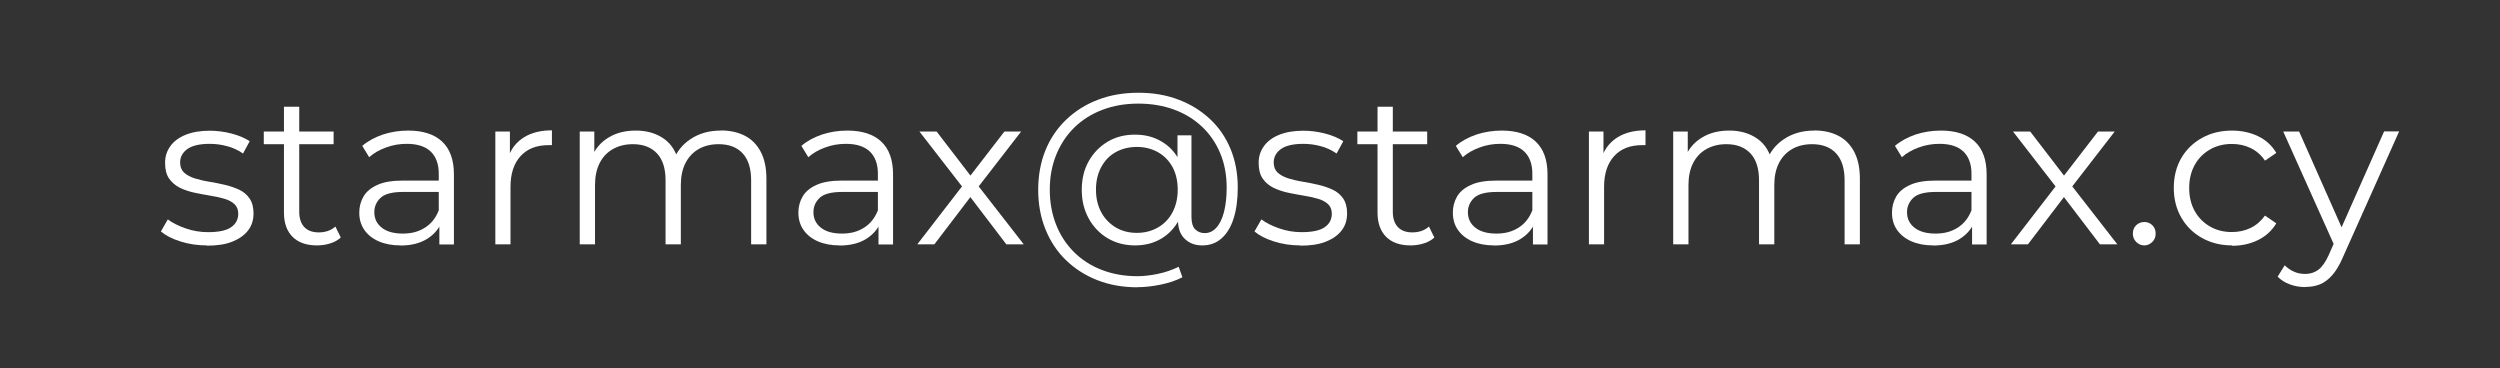
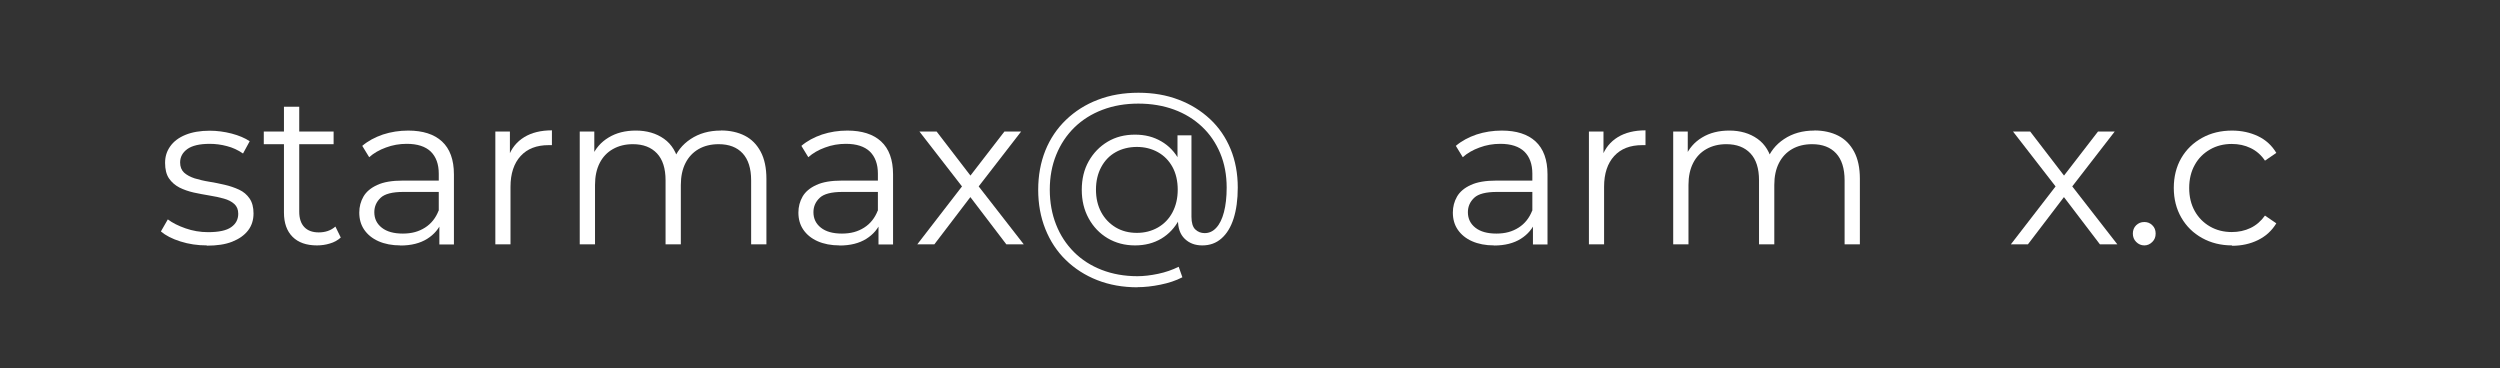
<svg xmlns="http://www.w3.org/2000/svg" id="Layer_1" data-name="Layer 1" viewBox="0 0 209.45 30.86">
  <rect x="0" y="0" width="209.45" height="30.86" fill="#333333" stroke="none" />
  <defs>
    <style>
      .cls-1 {
        fill: #fff;
        stroke-width: 0px;
      }
    </style>
  </defs>
  <path class="cls-1" d="M17.33,20.56c-.78,0-1.52-.11-2.21-.33-.7-.22-1.24-.5-1.64-.84l.58-1.01c.38.29.88.54,1.48.75s1.23.32,1.89.32c.9,0,1.55-.14,1.94-.42.4-.28.59-.66.59-1.12,0-.35-.11-.62-.33-.82-.22-.2-.51-.35-.87-.45-.36-.1-.76-.19-1.21-.26-.44-.07-.89-.16-1.32-.25-.44-.1-.84-.24-1.2-.42-.36-.19-.65-.44-.87-.76-.22-.32-.33-.76-.33-1.3s.14-.98.43-1.39c.29-.41.71-.73,1.27-.96.56-.23,1.24-.35,2.04-.35.61,0,1.22.08,1.84.24.61.16,1.12.38,1.51.64l-.56,1.03c-.42-.29-.87-.5-1.35-.62-.48-.13-.96-.19-1.44-.19-.85,0-1.48.15-1.88.44s-.6.67-.6,1.12c0,.36.11.64.33.85.22.2.52.36.88.48.37.11.77.21,1.21.28.44.07.88.16,1.31.26.44.1.84.24,1.21.41.37.17.66.42.88.74.22.32.33.74.33,1.25,0,.55-.15,1.03-.46,1.43-.31.4-.75.71-1.33.94s-1.29.33-2.12.33Z" />
  <path class="cls-1" d="M22.1,12.08v-1.06h5.85v1.06h-5.85ZM26.56,20.56c-.89,0-1.57-.24-2.05-.72s-.72-1.16-.72-2.03v-8.87h1.28v8.8c0,.55.14.98.42,1.28.28.3.69.45,1.21.45.56,0,1.03-.16,1.4-.49l.45.92c-.25.23-.56.4-.91.5-.35.11-.72.16-1.09.16Z" />
  <path class="cls-1" d="M33.55,20.56c-.71,0-1.32-.12-1.84-.35-.52-.23-.92-.56-1.2-.97s-.41-.89-.41-1.43c0-.49.12-.94.35-1.34.23-.4.62-.73,1.15-.97.53-.25,1.25-.37,2.15-.37h3.26v.95h-3.22c-.91,0-1.55.16-1.9.49s-.53.73-.53,1.21c0,.54.21.97.63,1.3s1.01.49,1.76.49,1.34-.17,1.86-.5c.52-.33.9-.81,1.14-1.43l.29.88c-.24.62-.66,1.12-1.25,1.49-.59.37-1.34.56-2.24.56ZM36.81,20.47v-2.09l-.05-.34v-3.49c0-.8-.23-1.42-.67-1.85-.45-.43-1.12-.65-2.01-.65-.61,0-1.19.1-1.75.31-.55.2-1.02.47-1.4.81l-.58-.95c.48-.41,1.06-.72,1.73-.95.67-.22,1.38-.33,2.12-.33,1.22,0,2.17.3,2.83.91s1,1.53,1,2.76v5.87h-1.22Z" />
  <path class="cls-1" d="M41.5,20.47v-9.45h1.22v2.57l-.13-.45c.26-.72.71-1.27,1.33-1.65.62-.38,1.4-.57,2.32-.57v1.24s-.1,0-.14,0c-.05,0-.1,0-.14,0-1,0-1.78.3-2.34.91-.56.61-.85,1.47-.85,2.58v4.82h-1.28Z" />
  <path class="cls-1" d="M60.39,10.93c.77,0,1.44.15,2.01.44.57.29,1.01.74,1.33,1.34.32.6.48,1.36.48,2.27v5.49h-1.28v-5.36c0-1-.24-1.75-.71-2.26s-1.14-.77-2.01-.77c-.65,0-1.21.14-1.68.41-.47.27-.84.66-1.1,1.17-.26.51-.39,1.12-.39,1.84v4.97h-1.28v-5.36c0-1-.24-1.75-.72-2.26-.48-.51-1.15-.77-2.02-.77-.64,0-1.19.14-1.67.41-.48.27-.85.66-1.11,1.17-.26.51-.39,1.12-.39,1.84v4.97h-1.28v-9.45h1.22v2.56l-.2-.45c.29-.68.75-1.22,1.4-1.61.64-.39,1.4-.58,2.28-.58.92,0,1.71.23,2.36.69.65.46,1.07,1.16,1.26,2.08l-.5-.2c.28-.77.76-1.39,1.47-1.86s1.54-.71,2.53-.71Z" />
  <path class="cls-1" d="M70.34,20.56c-.71,0-1.32-.12-1.84-.35-.52-.23-.92-.56-1.2-.97s-.41-.89-.41-1.43c0-.49.12-.94.35-1.34.23-.4.62-.73,1.15-.97.53-.25,1.25-.37,2.15-.37h3.26v.95h-3.22c-.91,0-1.55.16-1.9.49s-.53.73-.53,1.21c0,.54.21.97.63,1.3s1.01.49,1.76.49,1.34-.17,1.86-.5c.52-.33.9-.81,1.14-1.43l.29.88c-.24.62-.66,1.12-1.25,1.49-.59.37-1.34.56-2.24.56ZM73.6,20.47v-2.09l-.05-.34v-3.49c0-.8-.23-1.42-.67-1.85-.45-.43-1.12-.65-2.01-.65-.61,0-1.19.1-1.75.31-.55.2-1.02.47-1.4.81l-.58-.95c.48-.41,1.06-.72,1.73-.95.67-.22,1.38-.33,2.12-.33,1.22,0,2.17.3,2.83.91s1,1.53,1,2.76v5.87h-1.22Z" />
  <path class="cls-1" d="M76.85,20.47l4-5.18-.02.63-3.8-4.9h1.44l3.11,4.05-.54-.02,3.11-4.03h1.4l-3.83,4.95.02-.68,4.03,5.18h-1.46l-3.29-4.32.5.07-3.24,4.25h-1.44Z" />
  <path class="cls-1" d="M95.31,24.07c-1.24,0-2.36-.2-3.38-.6-1.02-.4-1.9-.97-2.64-1.69s-1.31-1.59-1.71-2.59c-.4-1-.6-2.1-.6-3.29s.2-2.29.6-3.29c.4-.99.98-1.85,1.73-2.57.75-.72,1.64-1.29,2.67-1.68,1.03-.4,2.17-.59,3.4-.59s2.34.19,3.36.58c1.01.38,1.89.93,2.64,1.63s1.32,1.54,1.72,2.51c.4.97.6,2.05.6,3.22,0,1.01-.12,1.88-.35,2.6s-.57,1.28-1.02,1.67c-.44.39-.98.58-1.6.58s-1.1-.19-1.48-.56-.56-.89-.56-1.57v-1.42l.14-1.15-.18-1.8v-2.72h1.17v6.82c0,.5.11.86.32,1.06.22.21.48.31.79.31.37,0,.7-.15.97-.45.28-.3.49-.73.64-1.3.15-.57.23-1.26.23-2.06,0-1.06-.18-2.02-.54-2.88-.36-.86-.87-1.61-1.53-2.23-.66-.62-1.44-1.1-2.34-1.43s-1.9-.5-2.99-.5-2.09.17-3.01.52-1.69.84-2.35,1.48c-.65.64-1.16,1.4-1.52,2.29-.36.88-.54,1.86-.54,2.92s.18,2.05.53,2.93c.35.89.85,1.65,1.5,2.3s1.42,1.14,2.32,1.49c.9.35,1.9.53,2.99.53.54,0,1.12-.07,1.74-.2.62-.13,1.19-.33,1.72-.59l.31.88c-.54.28-1.15.48-1.84.62-.68.14-1.33.21-1.93.21ZM95.09,20.56c-.85,0-1.61-.2-2.29-.6-.67-.4-1.2-.95-1.59-1.66s-.58-1.5-.58-2.4.19-1.7.58-2.39.92-1.24,1.59-1.64c.67-.4,1.43-.59,2.29-.59s1.56.19,2.2.56c.64.37,1.15.9,1.51,1.59.37.69.55,1.52.55,2.47s-.18,1.79-.55,2.48c-.37.7-.87,1.23-1.5,1.61-.64.38-1.37.57-2.21.57ZM95.25,19.51c.65,0,1.23-.15,1.76-.45.52-.3.93-.72,1.22-1.27s.44-1.18.44-1.9-.15-1.37-.44-1.9c-.29-.53-.7-.95-1.22-1.24s-1.11-.44-1.76-.44-1.27.15-1.78.44c-.52.29-.92.71-1.21,1.25-.29.54-.44,1.17-.44,1.89s.15,1.35.44,1.89c.29.54.7.96,1.21,1.27.52.31,1.11.46,1.78.46Z" />
-   <path class="cls-1" d="M108.95,20.56c-.78,0-1.52-.11-2.21-.33-.7-.22-1.24-.5-1.64-.84l.58-1.01c.38.29.88.54,1.48.75s1.23.32,1.89.32c.9,0,1.55-.14,1.94-.42.4-.28.59-.66.59-1.12,0-.35-.11-.62-.33-.82-.22-.2-.51-.35-.87-.45-.36-.1-.76-.19-1.21-.26-.44-.07-.89-.16-1.32-.25-.44-.1-.84-.24-1.2-.42-.36-.19-.65-.44-.87-.76-.22-.32-.33-.76-.33-1.3s.14-.98.43-1.39c.29-.41.71-.73,1.27-.96.56-.23,1.24-.35,2.04-.35.61,0,1.22.08,1.84.24.61.16,1.12.38,1.51.64l-.56,1.03c-.42-.29-.87-.5-1.35-.62-.48-.13-.96-.19-1.44-.19-.85,0-1.48.15-1.88.44s-.6.67-.6,1.12c0,.36.11.64.33.85.22.2.52.36.88.48.37.11.77.21,1.21.28.44.07.88.16,1.31.26.44.1.84.24,1.21.41.37.17.66.42.88.74.22.32.33.74.33,1.25,0,.55-.15,1.03-.46,1.43-.31.4-.75.71-1.33.94s-1.29.33-2.12.33Z" />
-   <path class="cls-1" d="M113.72,12.08v-1.06h5.85v1.06h-5.85ZM118.18,20.56c-.89,0-1.57-.24-2.05-.72s-.72-1.16-.72-2.03v-8.87h1.28v8.8c0,.55.14.98.42,1.28.28.3.69.45,1.21.45.56,0,1.03-.16,1.4-.49l.45.92c-.25.23-.56.4-.91.5-.35.11-.72.16-1.09.16Z" />
  <path class="cls-1" d="M125.17,20.56c-.71,0-1.32-.12-1.84-.35-.52-.23-.92-.56-1.2-.97s-.41-.89-.41-1.43c0-.49.12-.94.35-1.34.23-.4.62-.73,1.15-.97.53-.25,1.25-.37,2.15-.37h3.26v.95h-3.22c-.91,0-1.55.16-1.9.49s-.53.73-.53,1.21c0,.54.21.97.63,1.3s1.01.49,1.76.49,1.34-.17,1.86-.5c.52-.33.9-.81,1.14-1.43l.29.88c-.24.62-.66,1.12-1.25,1.49-.59.37-1.34.56-2.24.56ZM128.43,20.47v-2.09l-.05-.34v-3.49c0-.8-.23-1.42-.67-1.85-.45-.43-1.12-.65-2.01-.65-.61,0-1.19.1-1.75.31-.55.2-1.02.47-1.4.81l-.58-.95c.48-.41,1.06-.72,1.73-.95.67-.22,1.38-.33,2.12-.33,1.22,0,2.17.3,2.83.91s1,1.53,1,2.76v5.87h-1.22Z" />
  <path class="cls-1" d="M133.12,20.47v-9.45h1.22v2.57l-.13-.45c.26-.72.71-1.27,1.33-1.65.62-.38,1.4-.57,2.32-.57v1.24s-.1,0-.14,0c-.05,0-.1,0-.14,0-1,0-1.78.3-2.34.91-.56.61-.85,1.47-.85,2.58v4.82h-1.28Z" />
  <path class="cls-1" d="M152,10.93c.77,0,1.44.15,2.01.44.57.29,1.01.74,1.33,1.34.32.6.48,1.36.48,2.27v5.49h-1.28v-5.36c0-1-.24-1.75-.71-2.26s-1.14-.77-2.01-.77c-.65,0-1.21.14-1.68.41-.47.27-.84.66-1.1,1.17-.26.51-.39,1.12-.39,1.84v4.97h-1.28v-5.36c0-1-.24-1.75-.72-2.26-.48-.51-1.15-.77-2.02-.77-.64,0-1.19.14-1.67.41-.48.27-.85.66-1.11,1.17-.26.51-.39,1.12-.39,1.84v4.97h-1.28v-9.45h1.22v2.56l-.2-.45c.29-.68.75-1.22,1.4-1.61.64-.39,1.4-.58,2.28-.58.92,0,1.71.23,2.36.69.65.46,1.07,1.16,1.26,2.08l-.5-.2c.28-.77.76-1.39,1.47-1.86s1.54-.71,2.53-.71Z" />
-   <path class="cls-1" d="M161.96,20.56c-.71,0-1.32-.12-1.84-.35-.52-.23-.92-.56-1.2-.97s-.41-.89-.41-1.43c0-.49.12-.94.35-1.34.23-.4.62-.73,1.15-.97.53-.25,1.25-.37,2.15-.37h3.26v.95h-3.22c-.91,0-1.55.16-1.9.49s-.53.73-.53,1.21c0,.54.21.97.63,1.3s1.01.49,1.76.49,1.34-.17,1.86-.5c.52-.33.9-.81,1.14-1.43l.29.88c-.24.62-.66,1.12-1.25,1.49-.59.37-1.34.56-2.24.56ZM165.22,20.47v-2.09l-.05-.34v-3.49c0-.8-.23-1.42-.67-1.85-.45-.43-1.12-.65-2.01-.65-.61,0-1.19.1-1.75.31-.55.2-1.02.47-1.4.81l-.58-.95c.48-.41,1.06-.72,1.73-.95.67-.22,1.38-.33,2.12-.33,1.22,0,2.17.3,2.83.91s1,1.53,1,2.76v5.87h-1.22Z" />
  <path class="cls-1" d="M168.47,20.47l4-5.18-.02.63-3.8-4.9h1.44l3.11,4.05-.54-.02,3.11-4.03h1.4l-3.83,4.95.02-.68,4.03,5.18h-1.46l-3.29-4.32.5.07-3.24,4.25h-1.44Z" />
  <path class="cls-1" d="M179.65,20.56c-.26,0-.49-.1-.68-.29-.19-.19-.28-.43-.28-.7s.09-.52.28-.7c.19-.18.41-.27.68-.27s.49.09.67.27c.19.18.28.41.28.7s-.09.51-.28.7c-.19.19-.41.29-.67.29Z" />
  <path class="cls-1" d="M187,20.56c-.94,0-1.77-.21-2.51-.62-.74-.41-1.32-.98-1.74-1.71-.42-.73-.63-1.56-.63-2.49s.21-1.78.63-2.5c.42-.72,1-1.28,1.74-1.69.74-.41,1.58-.61,2.51-.61.8,0,1.53.16,2.18.47.65.31,1.16.78,1.53,1.4l-.95.65c-.32-.48-.73-.83-1.21-1.06-.48-.23-1-.34-1.57-.34-.67,0-1.28.15-1.82.46-.54.31-.97.73-1.28,1.29-.31.55-.47,1.2-.47,1.94s.16,1.39.47,1.94.74.98,1.28,1.29,1.15.46,1.82.46c.56,0,1.09-.11,1.57-.34.48-.23.88-.58,1.21-1.04l.95.65c-.37.61-.88,1.08-1.53,1.4-.65.32-1.37.48-2.18.48Z" />
-   <path class="cls-1" d="M193.13,24.05c-.44,0-.87-.07-1.27-.22-.4-.14-.75-.36-1.04-.65l.59-.95c.24.23.5.41.78.53.28.13.6.19.95.19.42,0,.78-.12,1.09-.35s.6-.64.87-1.23l.61-1.39.14-.2,3.89-8.77h1.26l-4.73,10.58c-.26.61-.56,1.1-.87,1.46-.32.36-.66.62-1.03.77-.37.15-.79.22-1.24.22ZM195.65,20.74l-4.36-9.72h1.33l3.85,8.68-.83,1.04Z" />
</svg>